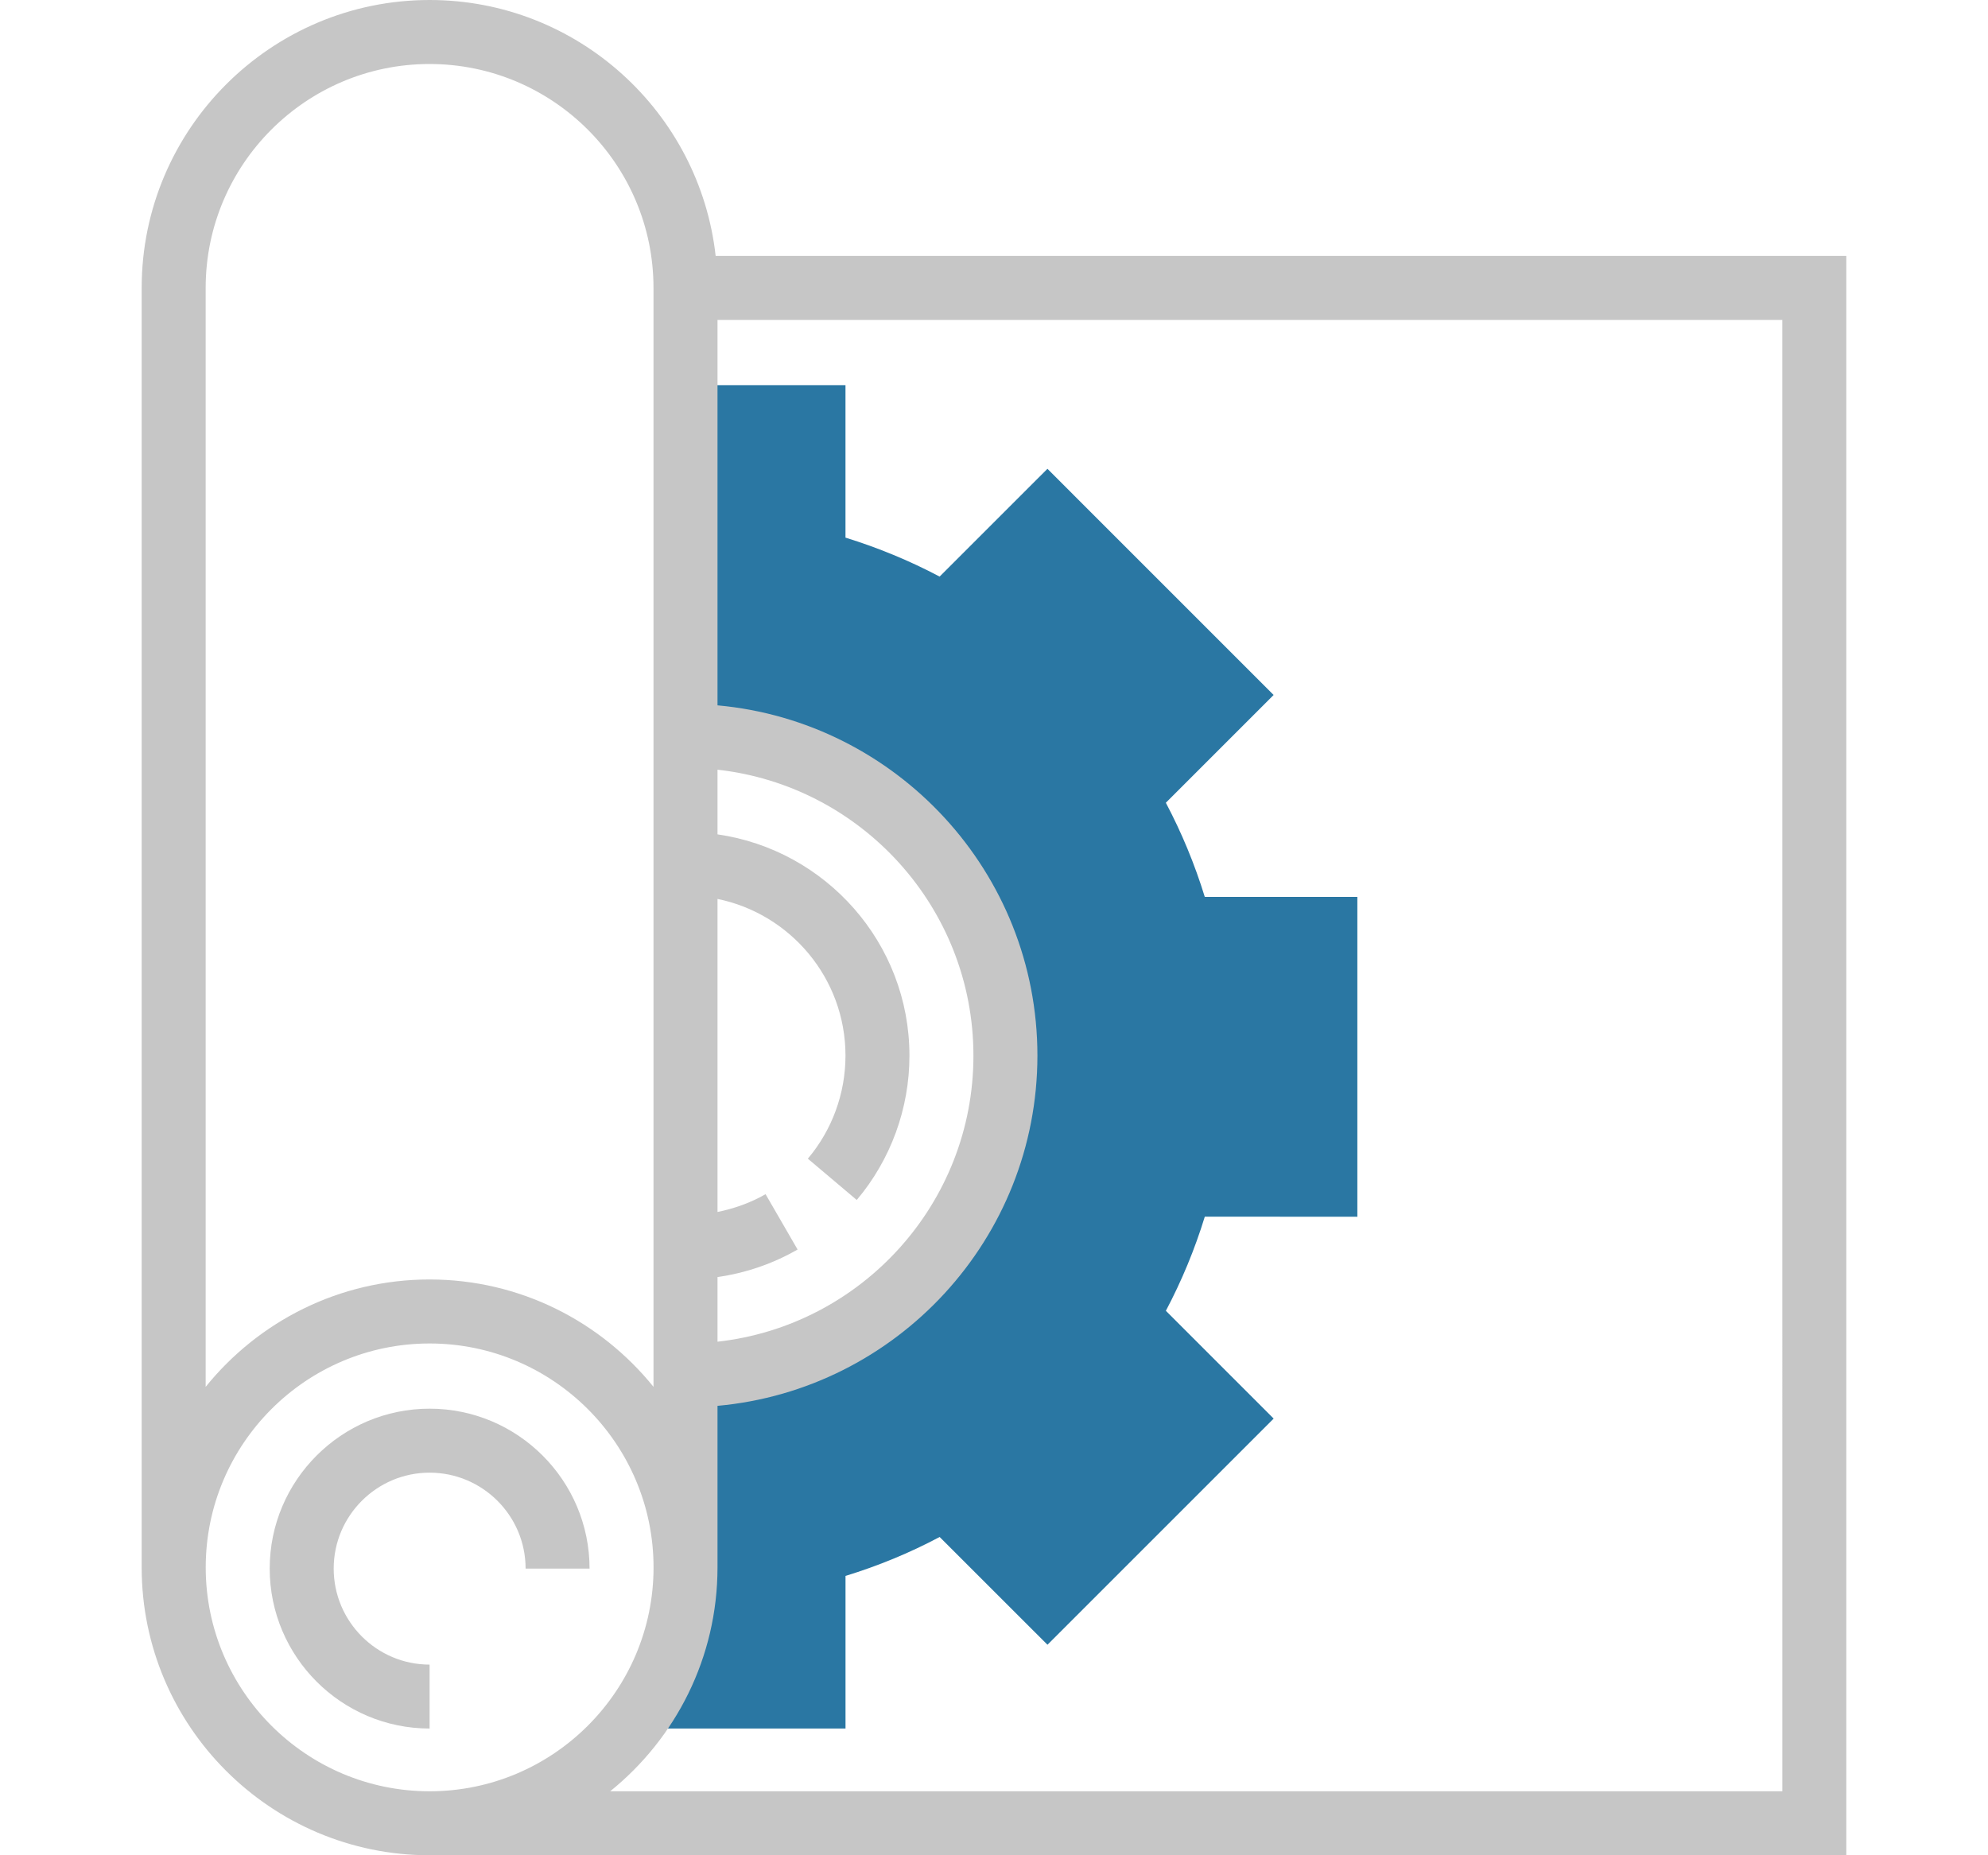
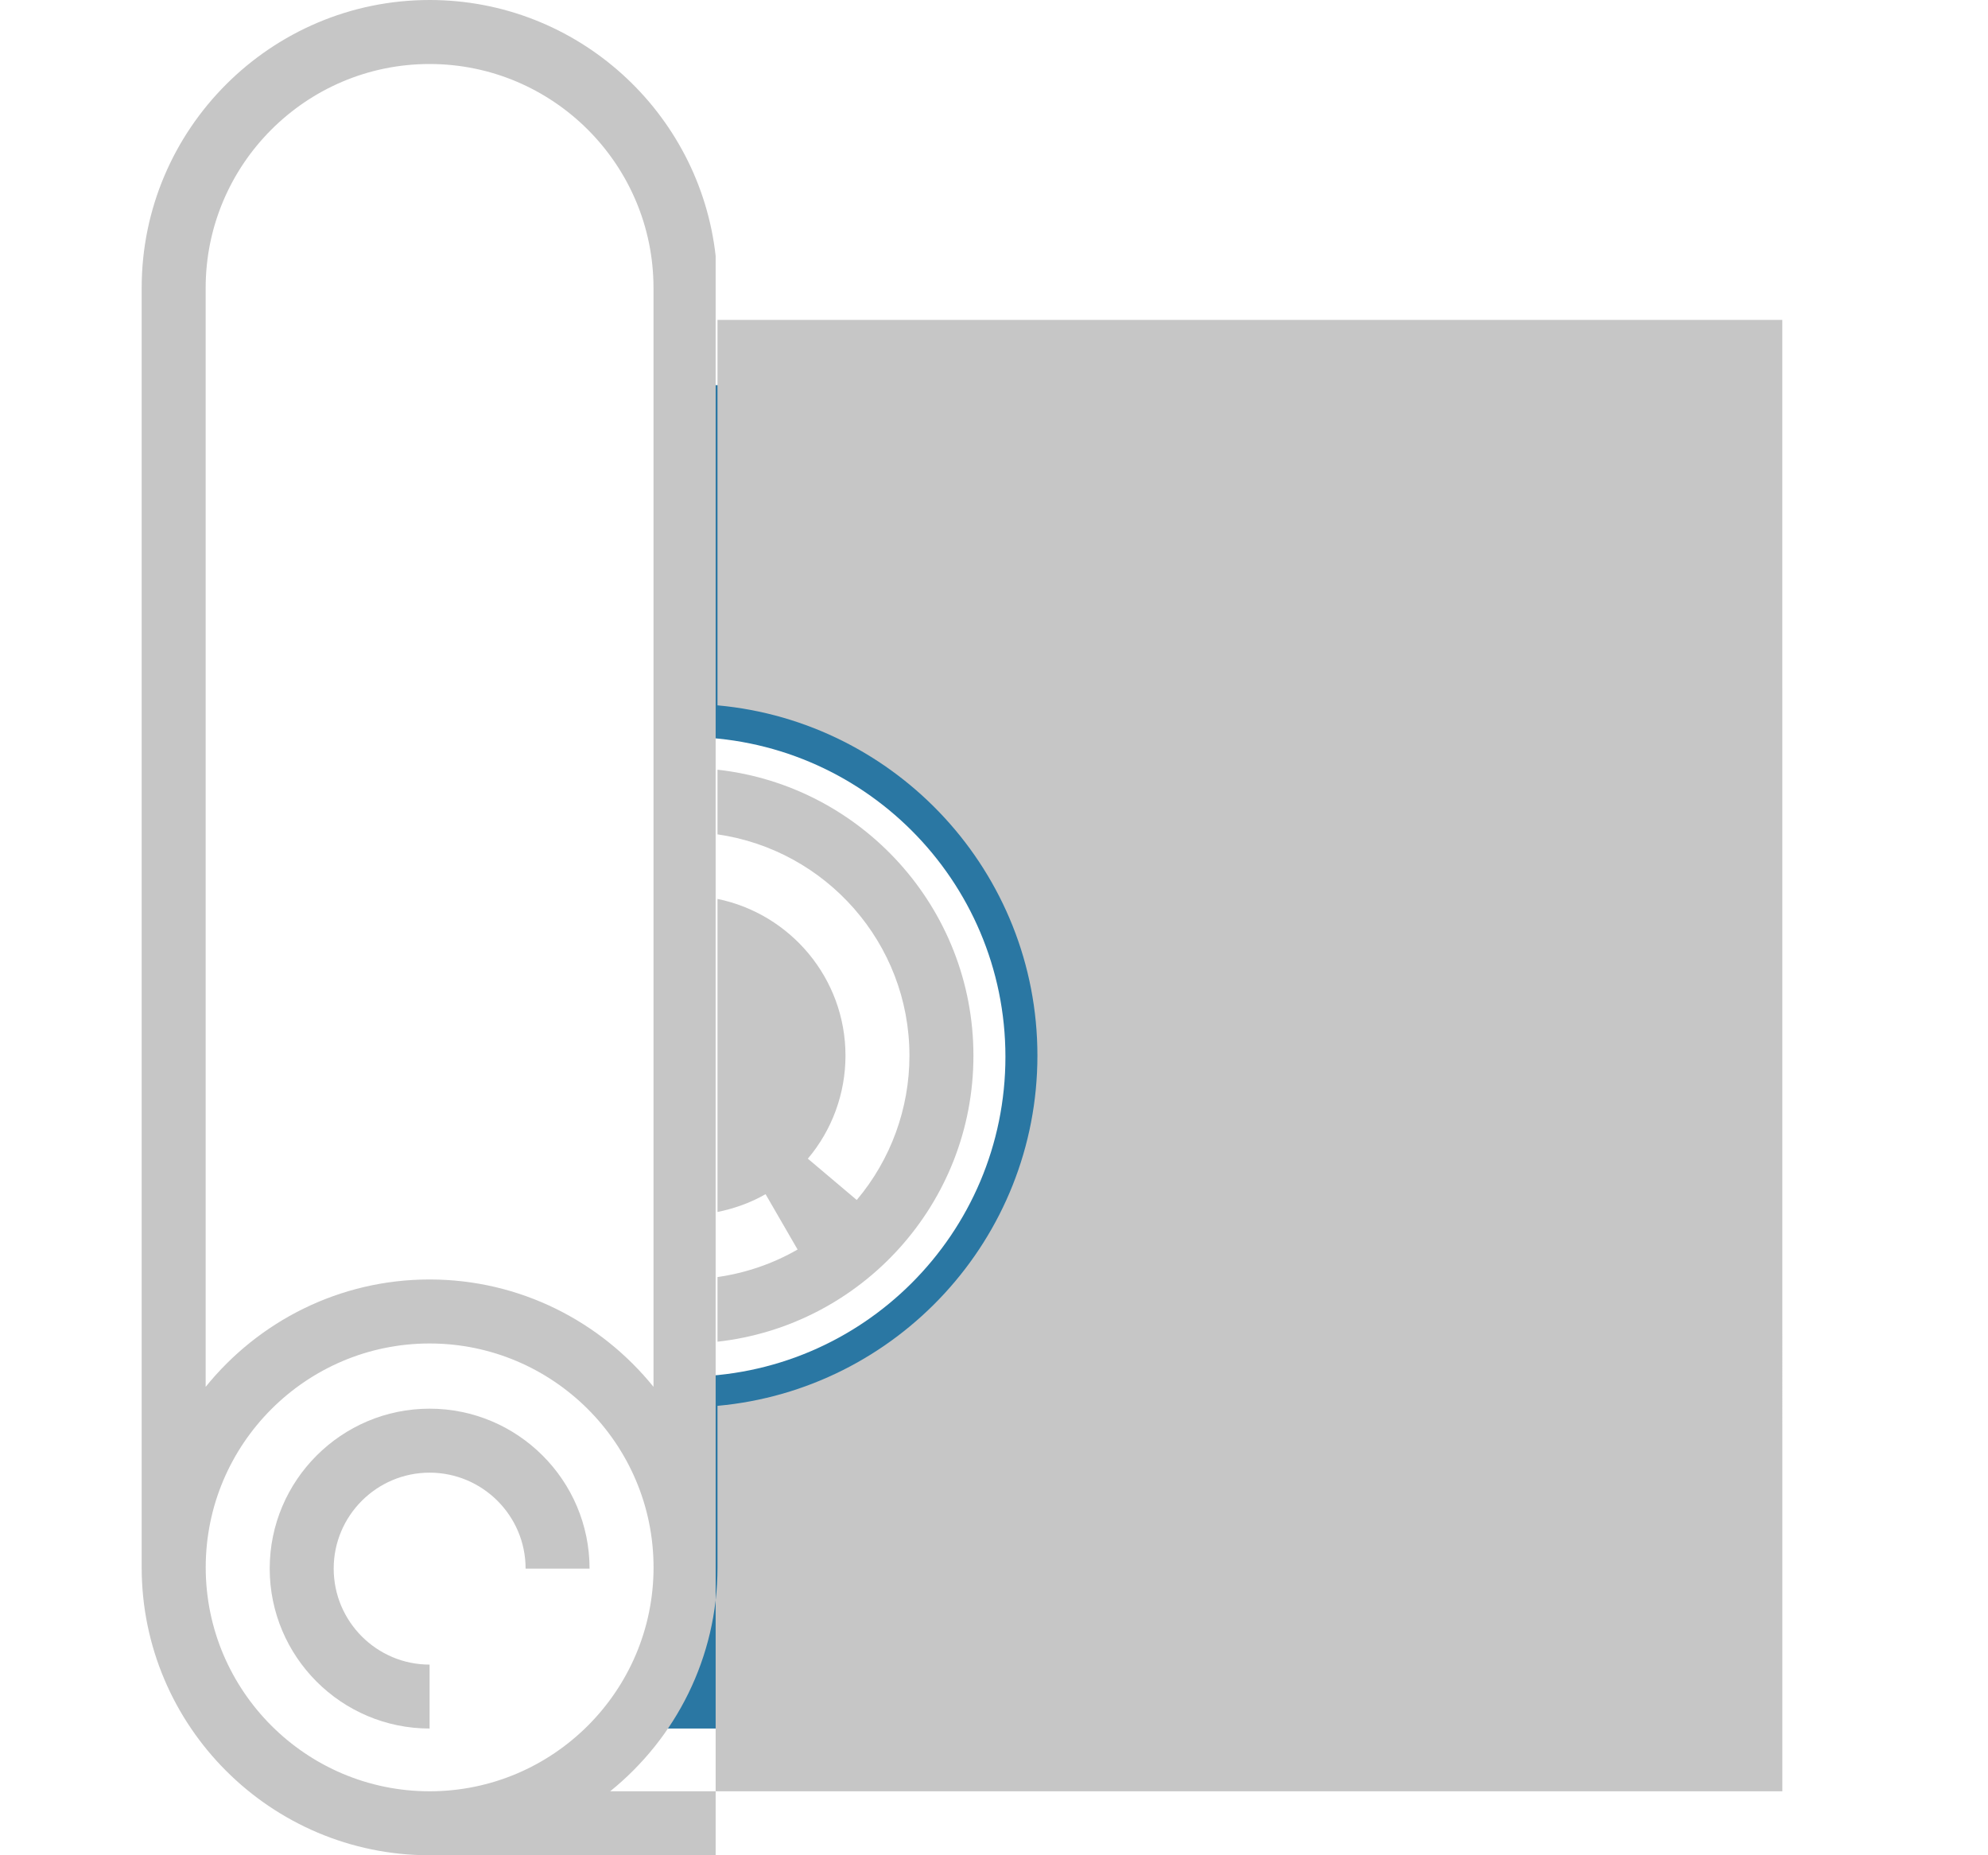
<svg xmlns="http://www.w3.org/2000/svg" version="1.1" id="Livello_1" x="0px" y="0px" width="75px" height="70px" viewBox="-5.345 0 75 70" enable-background="new -5.345 0 75 70" xml:space="preserve">
  <g>
    <path fill="#2A77A3" d="M45.863,45.909V33.84h-5.756c-0.378-1.23-0.871-2.42-1.469-3.552l4.066-4.066l-8.533-8.534l-4.068,4.067   c-1.131-0.599-2.322-1.09-3.551-1.47v-5.754h-5.657l-0.377,12.097v1.178c6.666,0,12.068,5.403,12.068,12.068   c0,6.667-5.403,12.069-12.068,12.069v7.24c0,1.664-0.421,3.229-1.163,4.596l-0.044,1.439h7.242v-5.758   c1.23-0.377,2.42-0.867,3.551-1.469l4.068,4.066l8.533-8.533l-4.066-4.067c0.598-1.131,1.09-2.319,1.469-3.552L45.863,45.909   L45.863,45.909z" />
    <path fill="#C6C6C6" d="M10.862,53.15c-3.325,0-6.032,2.707-6.032,6.033c0,3.328,2.708,6.035,6.032,6.035v-2.412   c-1.994,0-3.618-1.625-3.618-3.623c0-1.996,1.624-3.619,3.618-3.619c1.997,0,3.622,1.623,3.622,3.619h2.413   C16.896,55.857,14.189,53.15,10.862,53.15z" />
    <path fill="none" d="M10.862,48.275c3.412,0,6.456,1.584,8.449,4.051V10.863c0-4.658-3.79-8.448-8.449-8.448   c-4.656,0-8.446,3.79-8.446,8.448v41.463C4.407,49.859,7.452,48.275,10.862,48.275z" />
    <path fill="none" d="M31.379,39.827c0-5.582-4.232-10.188-9.655-10.791v2.44c4.088,0.589,7.241,4.103,7.241,8.35   c0,1.992-0.706,3.927-1.988,5.447l-1.845-1.561c0.917-1.084,1.42-2.465,1.42-3.888c0-2.915-2.077-5.35-4.828-5.912v11.812   c0.635-0.129,1.25-0.348,1.813-0.672l1.208,2.09c-0.931,0.537-1.957,0.885-3.021,1.039v2.435   C27.147,50.016,31.379,45.409,31.379,39.827z" />
-     <path fill="none" d="M10.862,50.689c-4.656,0-8.446,3.791-8.446,8.447c0,4.658,3.79,8.447,8.446,8.447   c4.659,0,8.449-3.789,8.449-8.447C19.311,54.48,15.521,50.689,10.862,50.689z" />
-     <path fill="#C6C6C6" d="M21.654,9.656C21.05,4.233,16.443,0,10.862,0C4.874,0,0,4.873,0,10.863v48.276C0,65.128,4.874,70,10.862,70   h53.447V9.656H21.654z M21.724,48.184c1.063-0.152,2.089-0.502,3.021-1.039l-1.208-2.088c-0.563,0.324-1.177,0.541-1.813,0.672   V33.917c2.751,0.562,4.828,2.997,4.828,5.912c0,1.423-0.503,2.804-1.42,3.888l1.845,1.559c1.283-1.521,1.988-3.453,1.988-5.445   c0-4.247-3.153-7.761-7.241-8.35v-2.44c5.423,0.603,9.655,5.209,9.655,10.791s-4.232,10.188-9.655,10.791V48.184z M2.414,10.863   c0-4.658,3.79-8.448,8.446-8.448c4.659,0,8.449,3.79,8.449,8.448v41.463c-1.993-2.467-5.037-4.051-8.449-4.051   c-3.408,0-6.453,1.584-8.446,4.051V10.863z M10.862,67.586c-4.656,0-8.446-3.789-8.446-8.447s3.79-8.449,8.446-8.449   c4.659,0,8.449,3.791,8.449,8.449S15.521,67.586,10.862,67.586z M61.896,67.586H17.675c2.466-1.992,4.049-5.037,4.049-8.447v-6.096   c6.757-0.611,12.069-6.303,12.069-13.216c0-6.912-5.313-12.602-12.069-13.214V12.07h40.171L61.896,67.586L61.896,67.586z" />
+     <path fill="#C6C6C6" d="M21.654,9.656C21.05,4.233,16.443,0,10.862,0C4.874,0,0,4.873,0,10.863v48.276C0,65.128,4.874,70,10.862,70   h53.447H21.654z M21.724,48.184c1.063-0.152,2.089-0.502,3.021-1.039l-1.208-2.088c-0.563,0.324-1.177,0.541-1.813,0.672   V33.917c2.751,0.562,4.828,2.997,4.828,5.912c0,1.423-0.503,2.804-1.42,3.888l1.845,1.559c1.283-1.521,1.988-3.453,1.988-5.445   c0-4.247-3.153-7.761-7.241-8.35v-2.44c5.423,0.603,9.655,5.209,9.655,10.791s-4.232,10.188-9.655,10.791V48.184z M2.414,10.863   c0-4.658,3.79-8.448,8.446-8.448c4.659,0,8.449,3.79,8.449,8.448v41.463c-1.993-2.467-5.037-4.051-8.449-4.051   c-3.408,0-6.453,1.584-8.446,4.051V10.863z M10.862,67.586c-4.656,0-8.446-3.789-8.446-8.447s3.79-8.449,8.446-8.449   c4.659,0,8.449,3.791,8.449,8.449S15.521,67.586,10.862,67.586z M61.896,67.586H17.675c2.466-1.992,4.049-5.037,4.049-8.447v-6.096   c6.757-0.611,12.069-6.303,12.069-13.216c0-6.912-5.313-12.602-12.069-13.214V12.07h40.171L61.896,67.586L61.896,67.586z" />
  </g>
</svg>